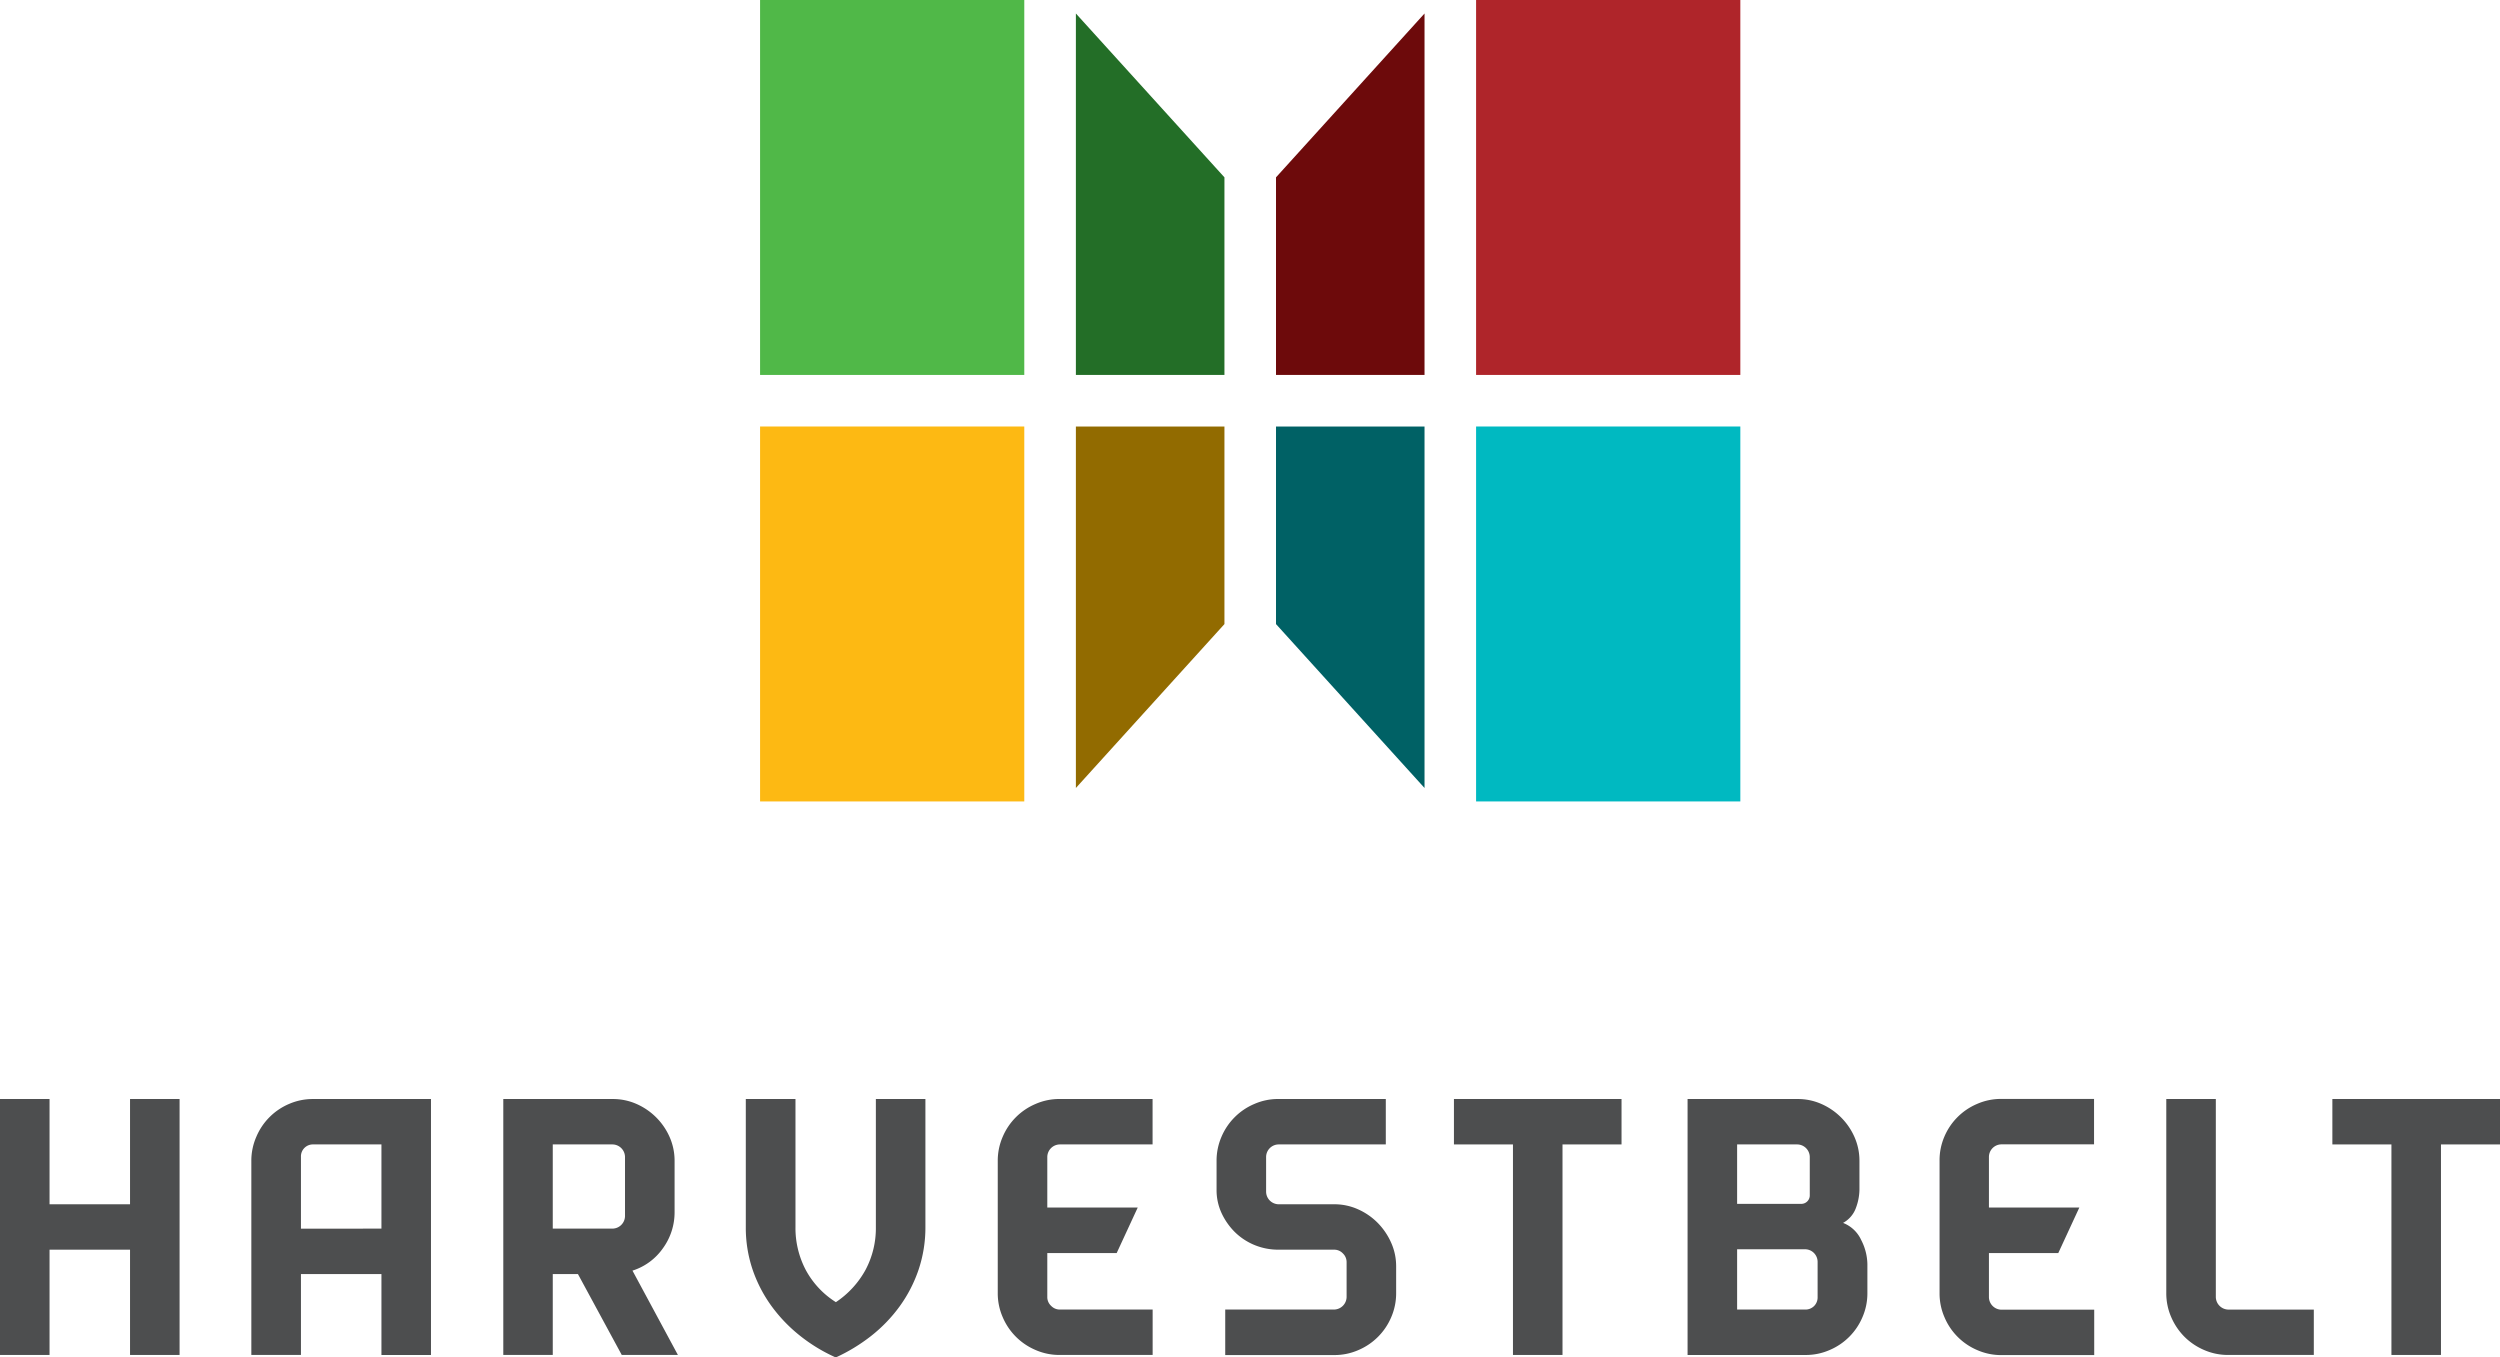
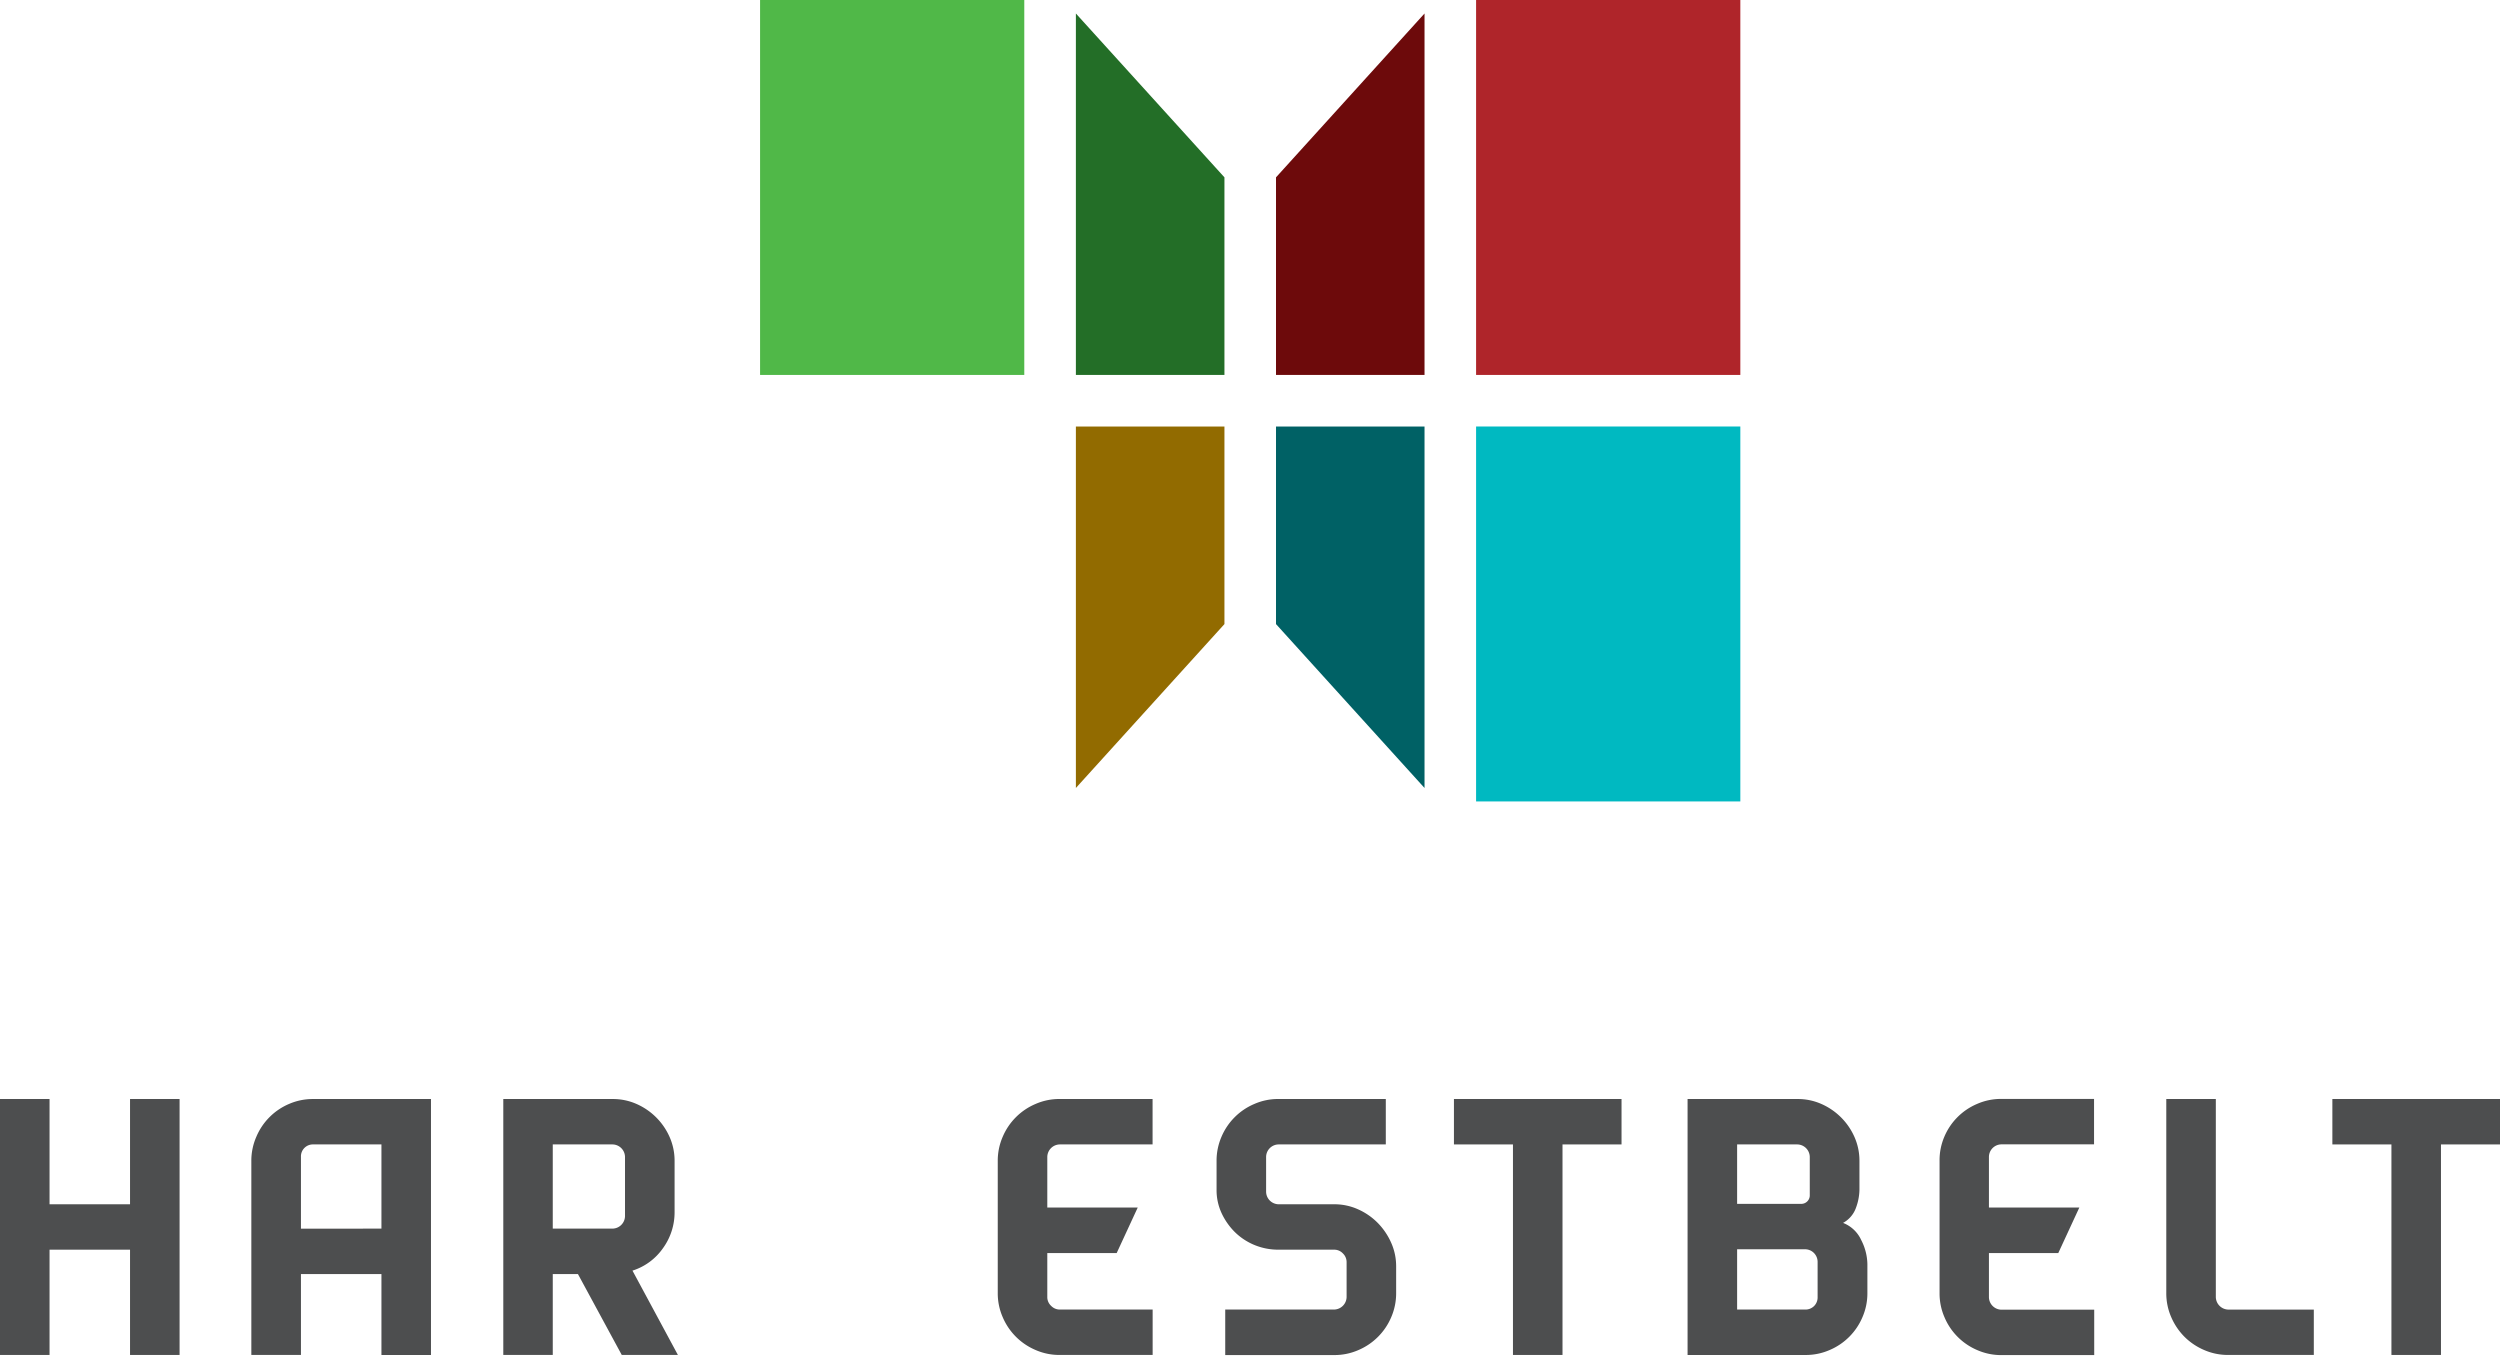
<svg xmlns="http://www.w3.org/2000/svg" viewBox="0 0 730.19 396.47">
  <defs>
    <style>.cls-1{fill:#4d4e4f;fill-rule:evenodd;}.cls-2{fill:#926b00;}.cls-3{fill:#fdb913;}.cls-4{fill:#236e27;}.cls-5{fill:#50b848;}.cls-6{fill:#006165;}.cls-7{fill:#00b9c1;}.cls-8{fill:#6d0a0b;}.cls-9{fill:#af252a;}</style>
  </defs>
  <g data-sanitized-data-name="Layer 2" data-name="Layer 2" id="Layer_2">
    <g id="logo">
      <polygon points="37.98 395.75 37.98 365 14.47 365 14.47 395.75 0 395.75 0 320.99 14.47 320.99 14.47 351.74 37.98 351.74 37.98 320.99 52.45 320.99 52.45 395.75 37.98 395.75" class="cls-1" />
      <path d="M111.41,358.85V334.26H91.51a3.49,3.49,0,0,0-3.61,3.61v21Zm-38,36.9V339.08A17.43,17.43,0,0,1,74.88,332a18,18,0,0,1,9.58-9.58A17.34,17.34,0,0,1,91.51,321h34.37v74.76H111.41V372.12H87.9v23.63Z" class="cls-1" />
      <path d="M161.45,334.26v24.59h17.48a3.71,3.71,0,0,0,3.62-3.61V337.87a3.71,3.71,0,0,0-3.62-3.61ZM178.93,321a16.93,16.93,0,0,1,7,1.45,18.83,18.83,0,0,1,9.65,9.65,17.09,17.09,0,0,1,1.45,7V354a17.83,17.83,0,0,1-3.38,10.55,17.17,17.17,0,0,1-8.92,6.57L198,395.75h-16.4L168.8,372.12h-7.35v23.63H147V321Z" class="cls-1" />
-       <path d="M232.34,321v37.38a26.29,26.29,0,0,0,3,12.54,25.27,25.27,0,0,0,8.8,9.41,26.72,26.72,0,0,0,8.68-9.47,25.94,25.94,0,0,0,3-12.48V321h14.47v37.38a38.67,38.67,0,0,1-2,12.48,40.17,40.17,0,0,1-5.55,10.73,43.58,43.58,0,0,1-8.32,8.62,51.07,51.07,0,0,1-10.31,6.27,48.28,48.28,0,0,1-10.73-6.57,44.5,44.5,0,0,1-8.26-8.74,40.22,40.22,0,0,1-5.37-10.55,38.28,38.28,0,0,1-1.92-12.24V321Z" class="cls-1" />
      <path d="M326.15,366H305.89v12.91A3.45,3.45,0,0,0,307,381.4a3.49,3.49,0,0,0,2.53,1.09h27.13v13.26H309.51a17.31,17.31,0,0,1-7.05-1.45,18.08,18.08,0,0,1-9.59-9.58,17.39,17.39,0,0,1-1.45-7.06V339.08a17.43,17.43,0,0,1,1.45-7.06,18.08,18.08,0,0,1,9.59-9.58,17.31,17.31,0,0,1,7.05-1.45h27.13v13.27H309.51a3.71,3.71,0,0,0-3.62,3.61V352.7H332.3Z" class="cls-1" />
      <path d="M404.76,334.26H373.41a3.69,3.69,0,0,0-3.61,3.61v10.25a3.71,3.71,0,0,0,3.61,3.62h16.28a16.76,16.76,0,0,1,7.05,1.51,18.83,18.83,0,0,1,5.73,4,19.53,19.53,0,0,1,3.86,5.73,16.8,16.8,0,0,1,1.45,6.87v7.84a17.56,17.56,0,0,1-1.45,7.06,18.08,18.08,0,0,1-9.59,9.58,17.34,17.34,0,0,1-7.05,1.45H357.86V382.49h31.83a3.73,3.73,0,0,0,3.62-3.62V368.62a3.49,3.49,0,0,0-1.09-2.53,3.45,3.45,0,0,0-2.53-1.09H373.41a18.16,18.16,0,0,1-7.05-1.38,17.87,17.87,0,0,1-5.73-3.8,19.2,19.2,0,0,1-3.86-5.55,16,16,0,0,1-1.44-6.75v-8.44a17.59,17.59,0,0,1,1.44-7.06,18.08,18.08,0,0,1,9.59-9.58,17.34,17.34,0,0,1,7.05-1.45h31.35Z" class="cls-1" />
      <polygon points="441.9 395.75 441.9 334.26 424.66 334.26 424.66 320.99 473.61 320.99 473.61 334.26 456.37 334.26 456.37 395.75 441.9 395.75" class="cls-1" />
      <path d="M507.37,364.88v17.61h19.9a3.52,3.52,0,0,0,3.61-3.62V368.5a3.69,3.69,0,0,0-3.61-3.62Zm0-30.62v17.36h18.81a2.48,2.48,0,0,0,2.41-2.41V337.87a3.71,3.71,0,0,0-3.62-3.61ZM492.9,321H525a16.89,16.89,0,0,1,7,1.45,18.83,18.83,0,0,1,9.65,9.65,17.09,17.09,0,0,1,1.45,7v8.44a15.81,15.81,0,0,1-1,5.18,8.09,8.09,0,0,1-3.79,4.46,9.67,9.67,0,0,1,5.3,5,15.91,15.91,0,0,1,1.81,7.05v8.44a17.39,17.39,0,0,1-1.45,7.06,18,18,0,0,1-9.58,9.58,17.38,17.38,0,0,1-7.05,1.45H492.9Z" class="cls-1" />
      <path d="M601.17,366H580.92v12.91a3.71,3.71,0,0,0,3.61,3.62h27.14v13.26H584.53a17.34,17.34,0,0,1-7-1.45,18,18,0,0,1-9.58-9.58,17.39,17.39,0,0,1-1.45-7.06V339.08A17.43,17.43,0,0,1,567.9,332a18,18,0,0,1,9.58-9.58,17.34,17.34,0,0,1,7-1.45h27.14v13.27H584.53a3.69,3.69,0,0,0-3.61,3.61V352.7h26.4Z" class="cls-1" />
      <path d="M675.81,395.75h-25a17.34,17.34,0,0,1-7.05-1.45,18.24,18.24,0,0,1-5.73-3.86,18.48,18.48,0,0,1-3.86-5.72,17.39,17.39,0,0,1-1.45-7.06V321h14.47v57.88a3.73,3.73,0,0,0,3.62,3.62h25Z" class="cls-1" />
      <polygon points="698.48 395.75 698.48 334.26 681.23 334.26 681.23 320.99 730.19 320.99 730.19 334.26 712.95 334.26 712.95 395.75 698.48 395.75" class="cls-1" />
      <polygon points="314.24 230.15 357.63 182.28 357.63 124.57 314.24 124.57 314.24 230.15" class="cls-2" />
-       <rect height="109.51" width="77.17" y="124.57" x="222" class="cls-3" />
      <polygon points="314.24 109.51 357.63 109.51 357.63 51.8 314.24 3.94 314.24 109.51" class="cls-4" />
      <rect height="109.51" width="77.17" x="222" class="cls-5" />
      <polygon points="416.07 124.57 372.69 124.57 372.69 182.28 416.07 230.15 416.07 124.57" class="cls-6" />
      <rect height="109.51" width="77.18" y="124.57" x="431.13" class="cls-7" />
      <polygon points="372.69 109.51 416.07 109.51 416.07 3.94 372.69 51.8 372.69 109.51" class="cls-8" />
      <rect height="109.51" width="77.18" x="431.13" class="cls-9" />
    </g>
  </g>
</svg>